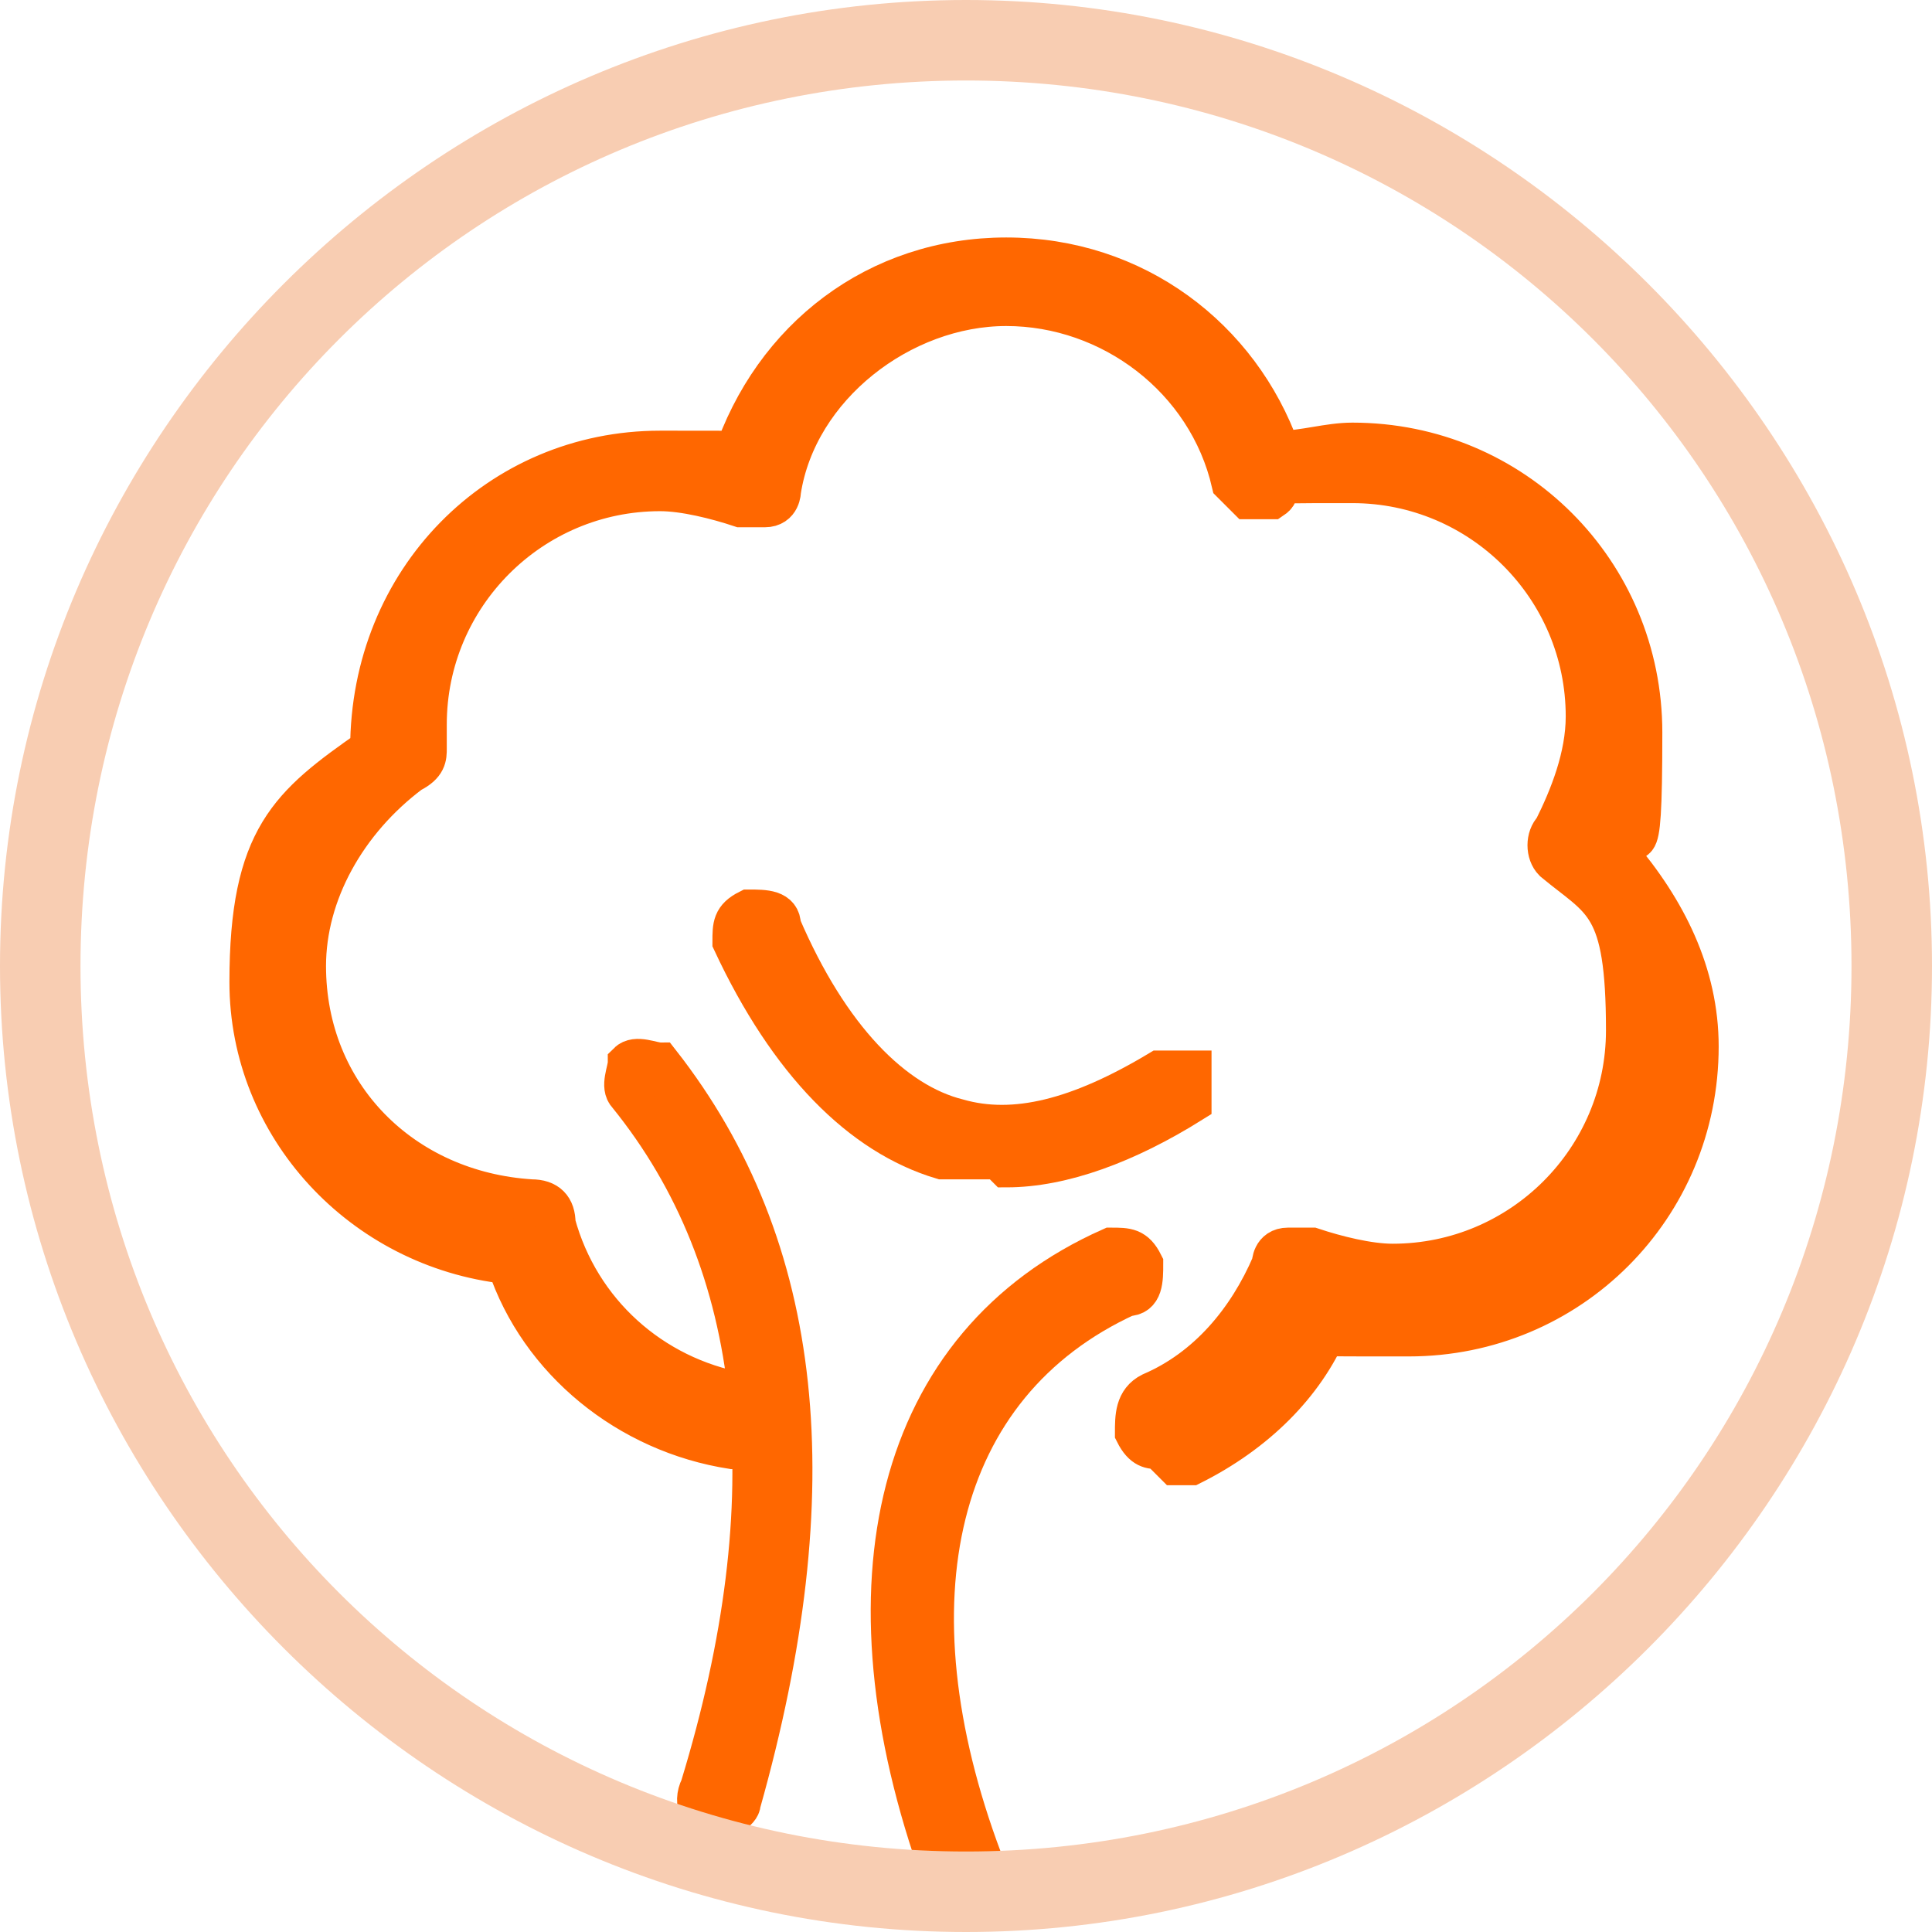
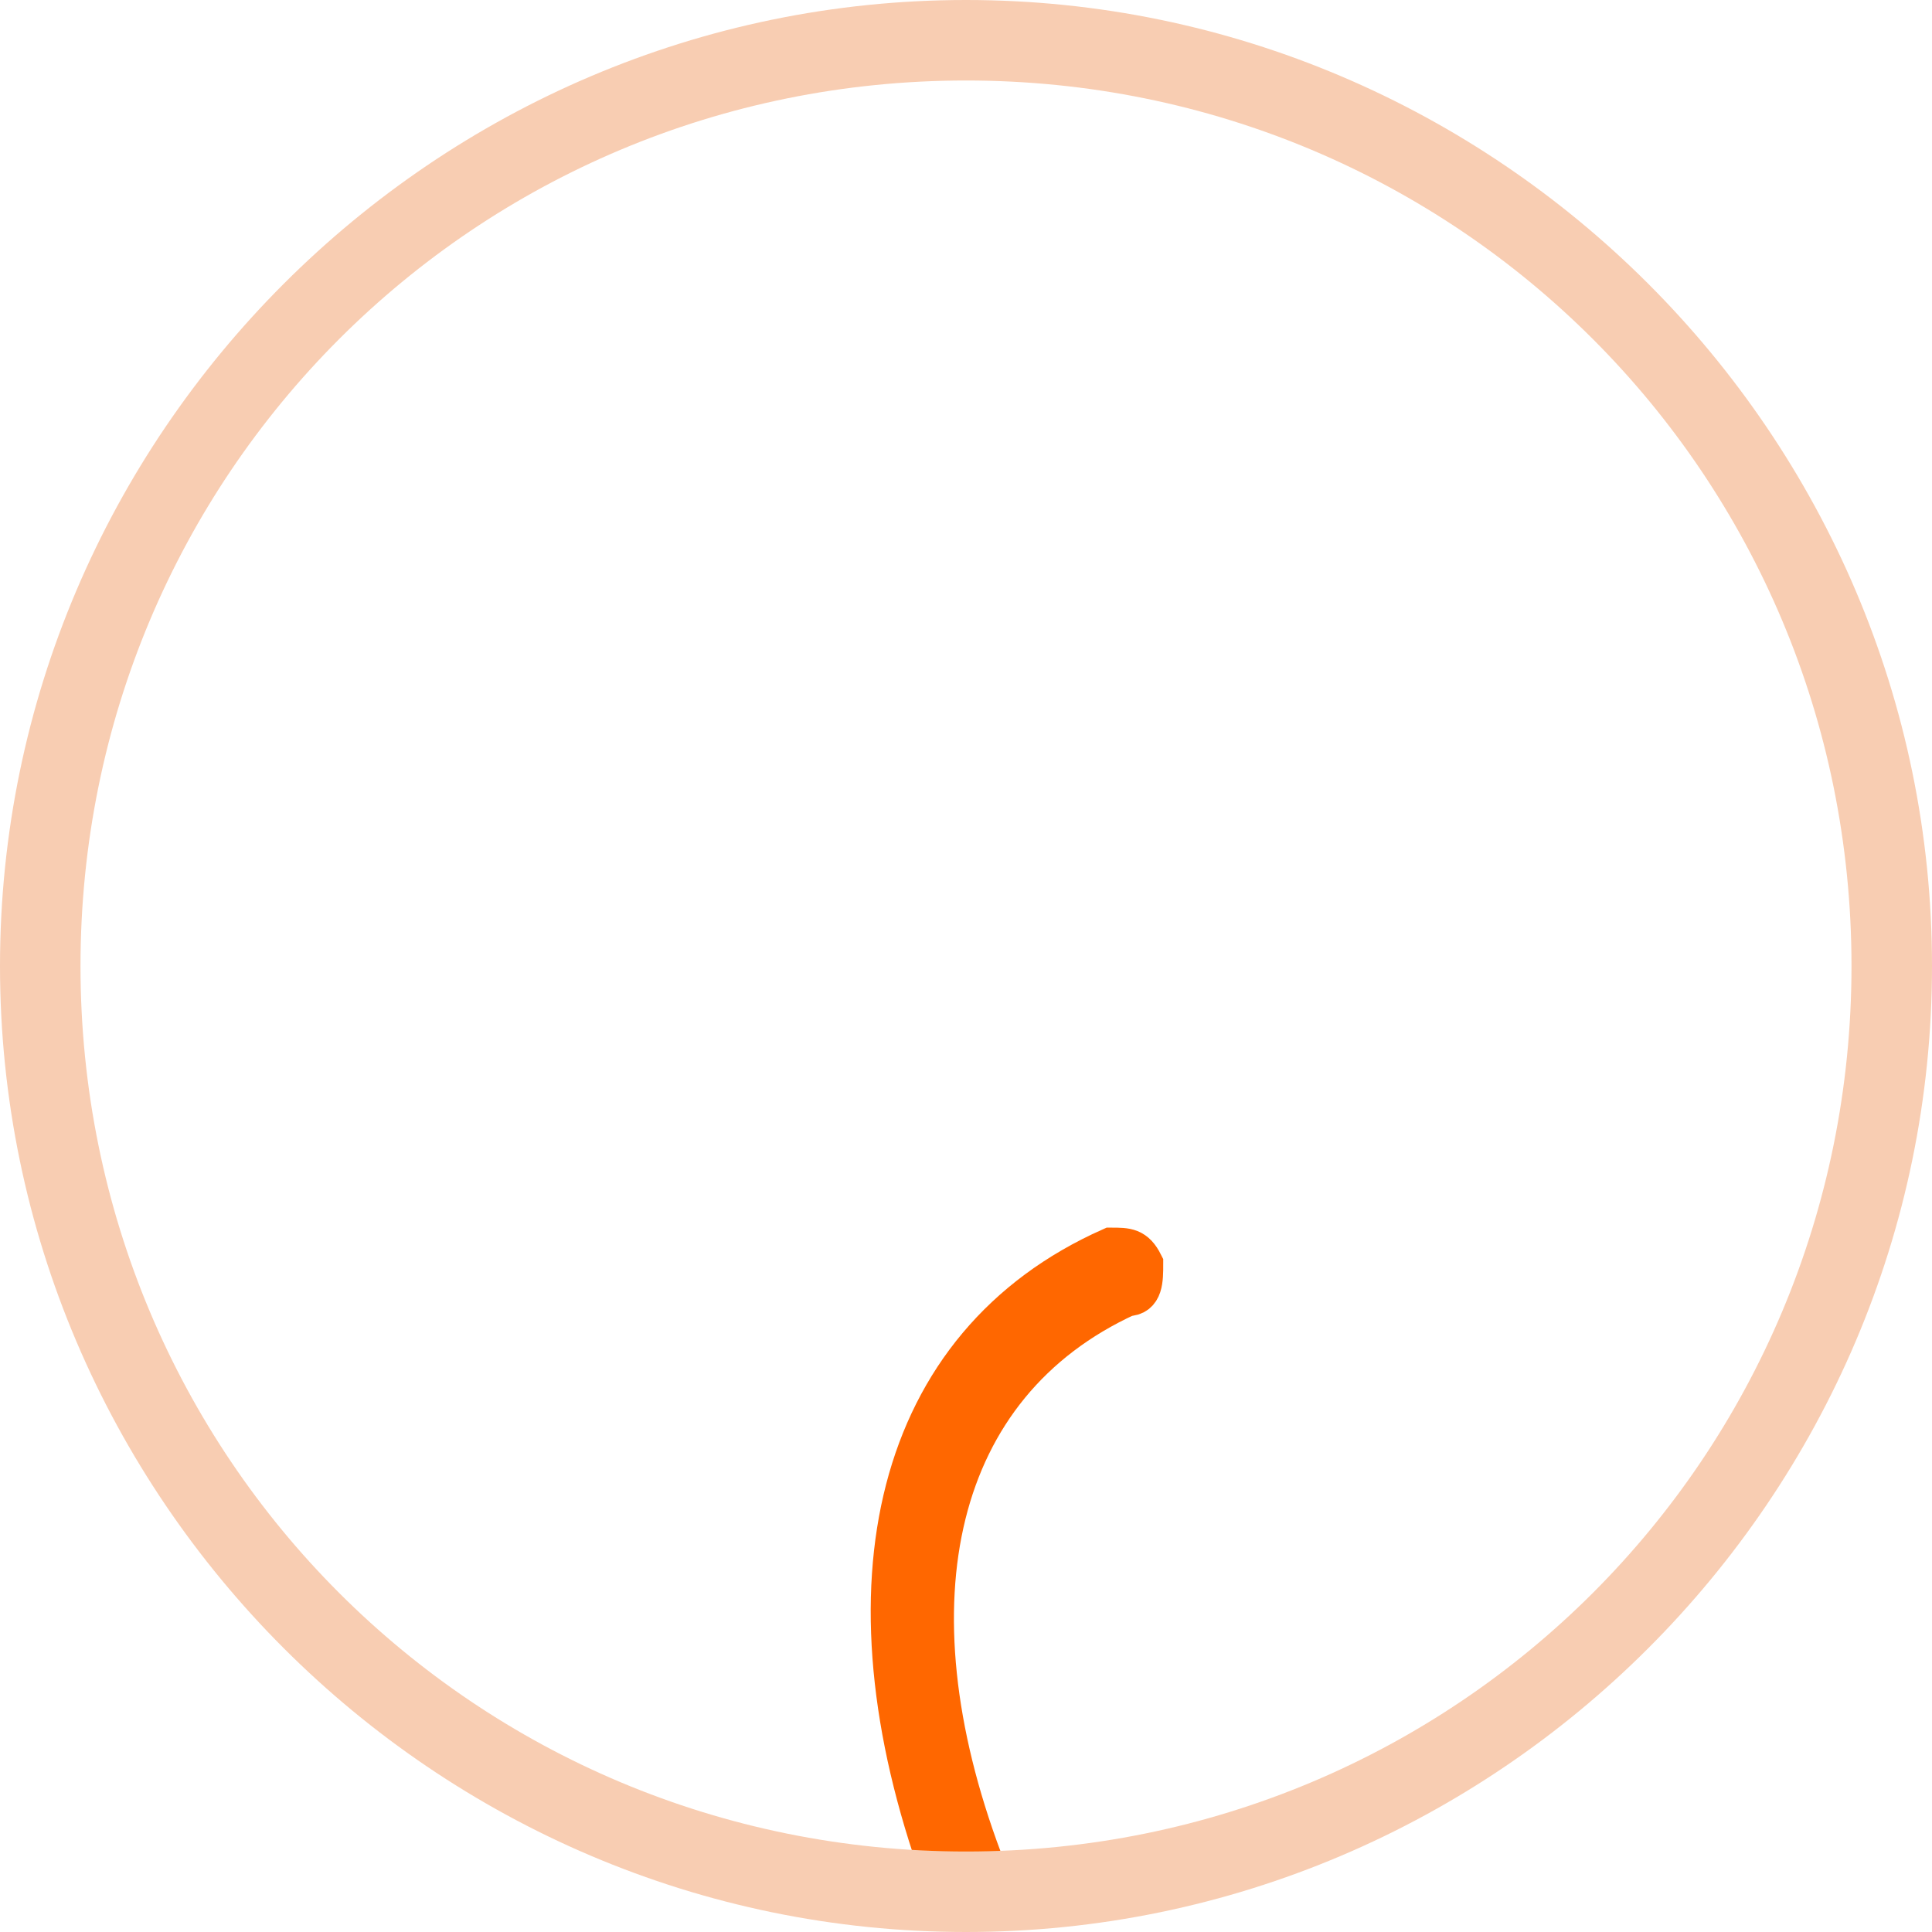
<svg xmlns="http://www.w3.org/2000/svg" id="Layer_1" data-name="Layer 1" version="1.1" viewBox="0 0 24 24">
  <defs>
    <style>
      .cls-1 {
        fill: #f8cdb2;
        stroke-width: 0px;
      }

      .cls-2 {
        fill: #ff6700;
        stroke: #ff6700;
        stroke-miterlimit: 10;
        stroke-width: .5px;
      }
    </style>
  </defs>
  <g>
-     <path class="cls-2" d="M14.4,18c-.1,0-.2,0-.3-.2,0-.2,0-.4.2-.5.7-.3,1.2-.9,1.5-1.6,0,0,0-.2.2-.2,0,0,.2,0,.3,0,.3.1.7.2,1,.2,1.6,0,2.9-1.3,2.9-2.9s-.3-1.6-.9-2.1c-.1-.1-.1-.3,0-.4.2-.4.4-.9.4-1.4,0-1.6-1.3-2.9-2.9-2.9s-.7,0-1,.2c0,0-.2,0-.3,0,0,0-.1-.1-.2-.2-.3-1.3-1.5-2.2-2.8-2.2s-2.6,1-2.8,2.3c0,0,0,.2-.2.2,0,0-.2,0-.3,0-.3-.1-.7-.2-1-.2-1.6,0-2.9,1.3-2.9,2.9v.3c0,.1,0,.2-.2.3-.8.6-1.3,1.5-1.3,2.4,0,1.6,1.2,2.8,2.8,2.9.2,0,.3.1.3.3.3,1.1,1.2,1.9,2.3,2.1.2,0,.3.2.3.4,0,.2-.2.3-.4.3-1.3-.2-2.4-1.1-2.8-2.3-1.8-.2-3.2-1.7-3.2-3.5s.5-2.2,1.5-2.9h0c0-2.1,1.6-3.7,3.6-3.7s.6,0,.9.1c.5-1.5,1.8-2.5,3.4-2.5s2.9,1,3.4,2.4c.3,0,.6-.1.9-.1,2,0,3.6,1.6,3.6,3.6s-.1,1-.3,1.5c.6.7,1,1.5,1,2.4,0,2-1.6,3.6-3.6,3.6s-.6,0-1-.1c-.3.7-.9,1.3-1.7,1.7,0,0-.1,0-.2,0Z" />
-     <path class="cls-2" d="M8.9,22.6s0,0,0,0c-.2,0-.3-.2-.2-.4,1.1-3.6.8-6.5-.9-8.6-.1-.1,0-.3,0-.4.1-.1.3,0,.4,0,1.8,2.3,2.1,5.3,1,9.2,0,.1-.2.2-.3.2Z" />
-     <path class="cls-2" d="M12,23.5c-.1,0-.3,0-.3-.2-1.3-3.6-.6-6.6,2.1-7.8.2,0,.3,0,.4.2,0,.2,0,.4-.2.4-2.4,1.1-3,3.8-1.8,7,0,.2,0,.3-.2.4,0,0,0,0-.1,0Z" />
-     <path class="cls-2" d="M12.4,14.4c-.2,0-.5,0-.7,0-1-.3-1.9-1.2-2.6-2.7,0-.2,0-.3.2-.4.2,0,.4,0,.4.2.6,1.4,1.4,2.2,2.2,2.4.7.2,1.5,0,2.5-.6.1,0,.3,0,.4,0,0,.1,0,.3,0,.4-.8.5-1.6.8-2.3.8Z" />
+     <path class="cls-2" d="M12,23.5c-.1,0-.3,0-.3-.2-1.3-3.6-.6-6.6,2.1-7.8.2,0,.3,0,.4.2,0,.2,0,.4-.2.4-2.4,1.1-3,3.8-1.8,7,0,.2,0,.3-.2.4,0,0,0,0-.1,0" />
  </g>
  <path class="cls-1" d="M12,0C5.4,0,0,5.4,0,12s5.4,12,12,12,12-5.4,12-12S18.6,0,12,0ZM12,23c-6.1,0-11-4.9-11-11S5.9,1,12,1s11,4.9,11,11-4.9,11-11,11Z" />
</svg>